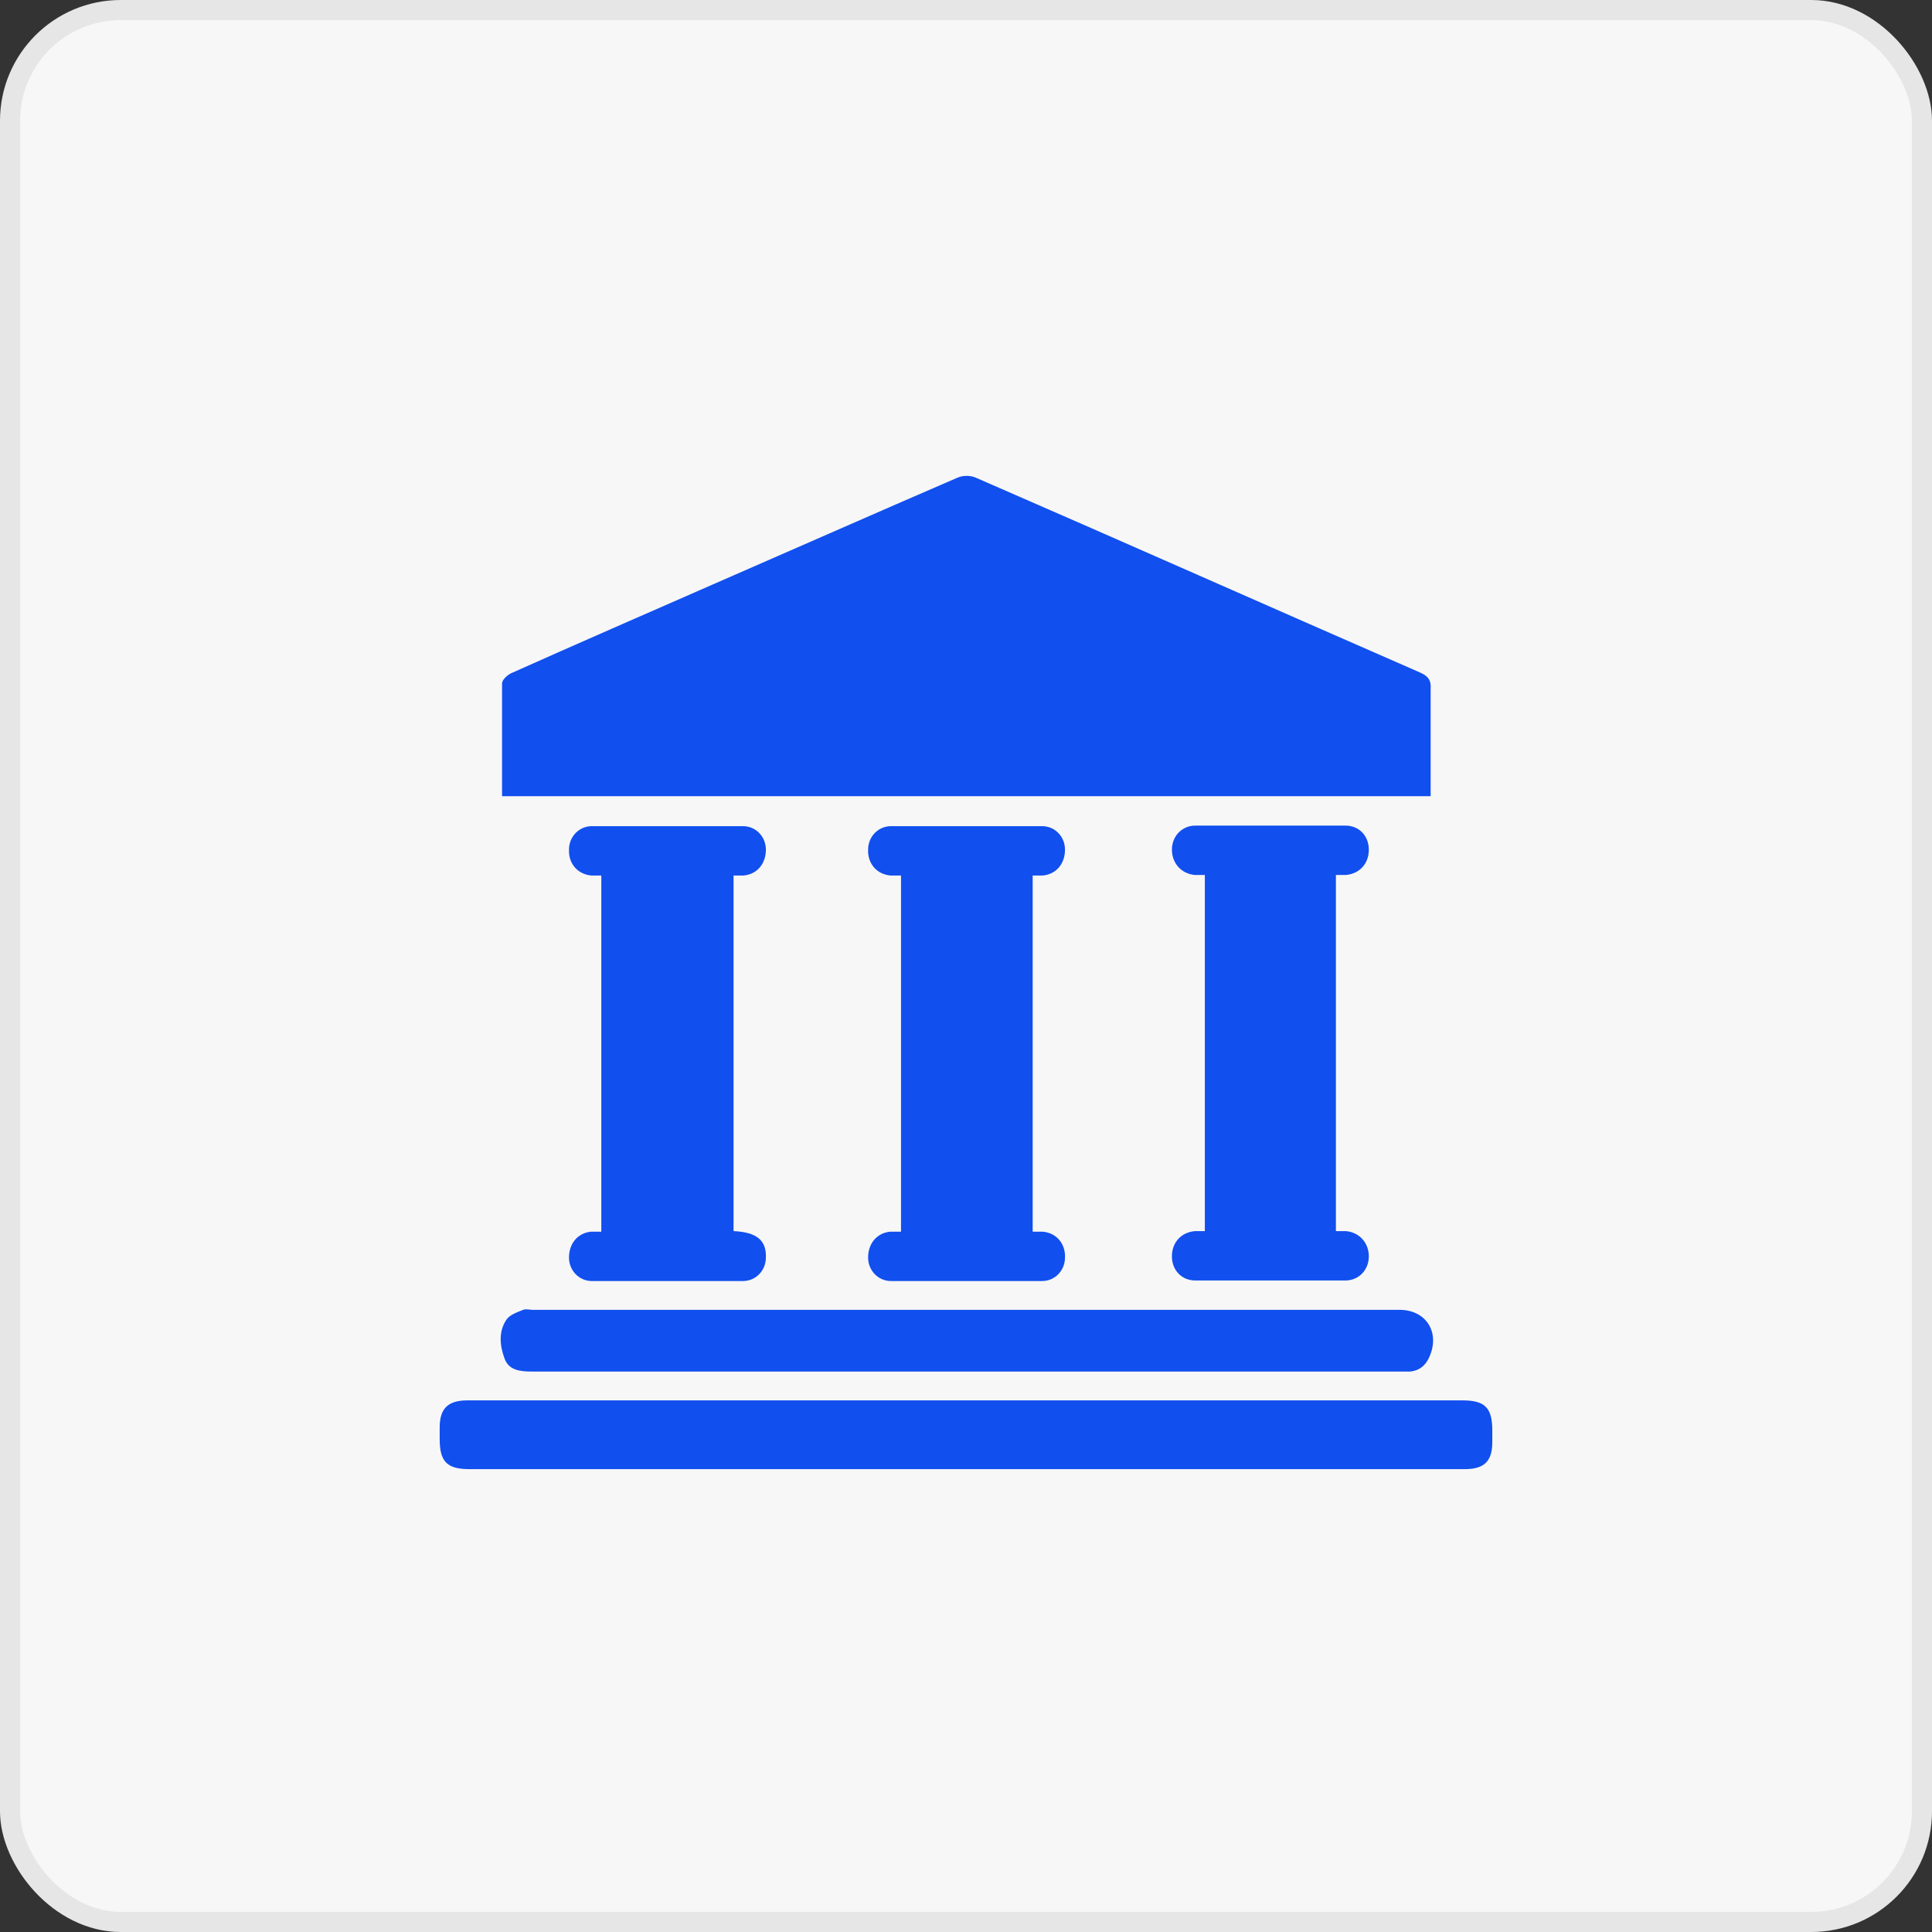
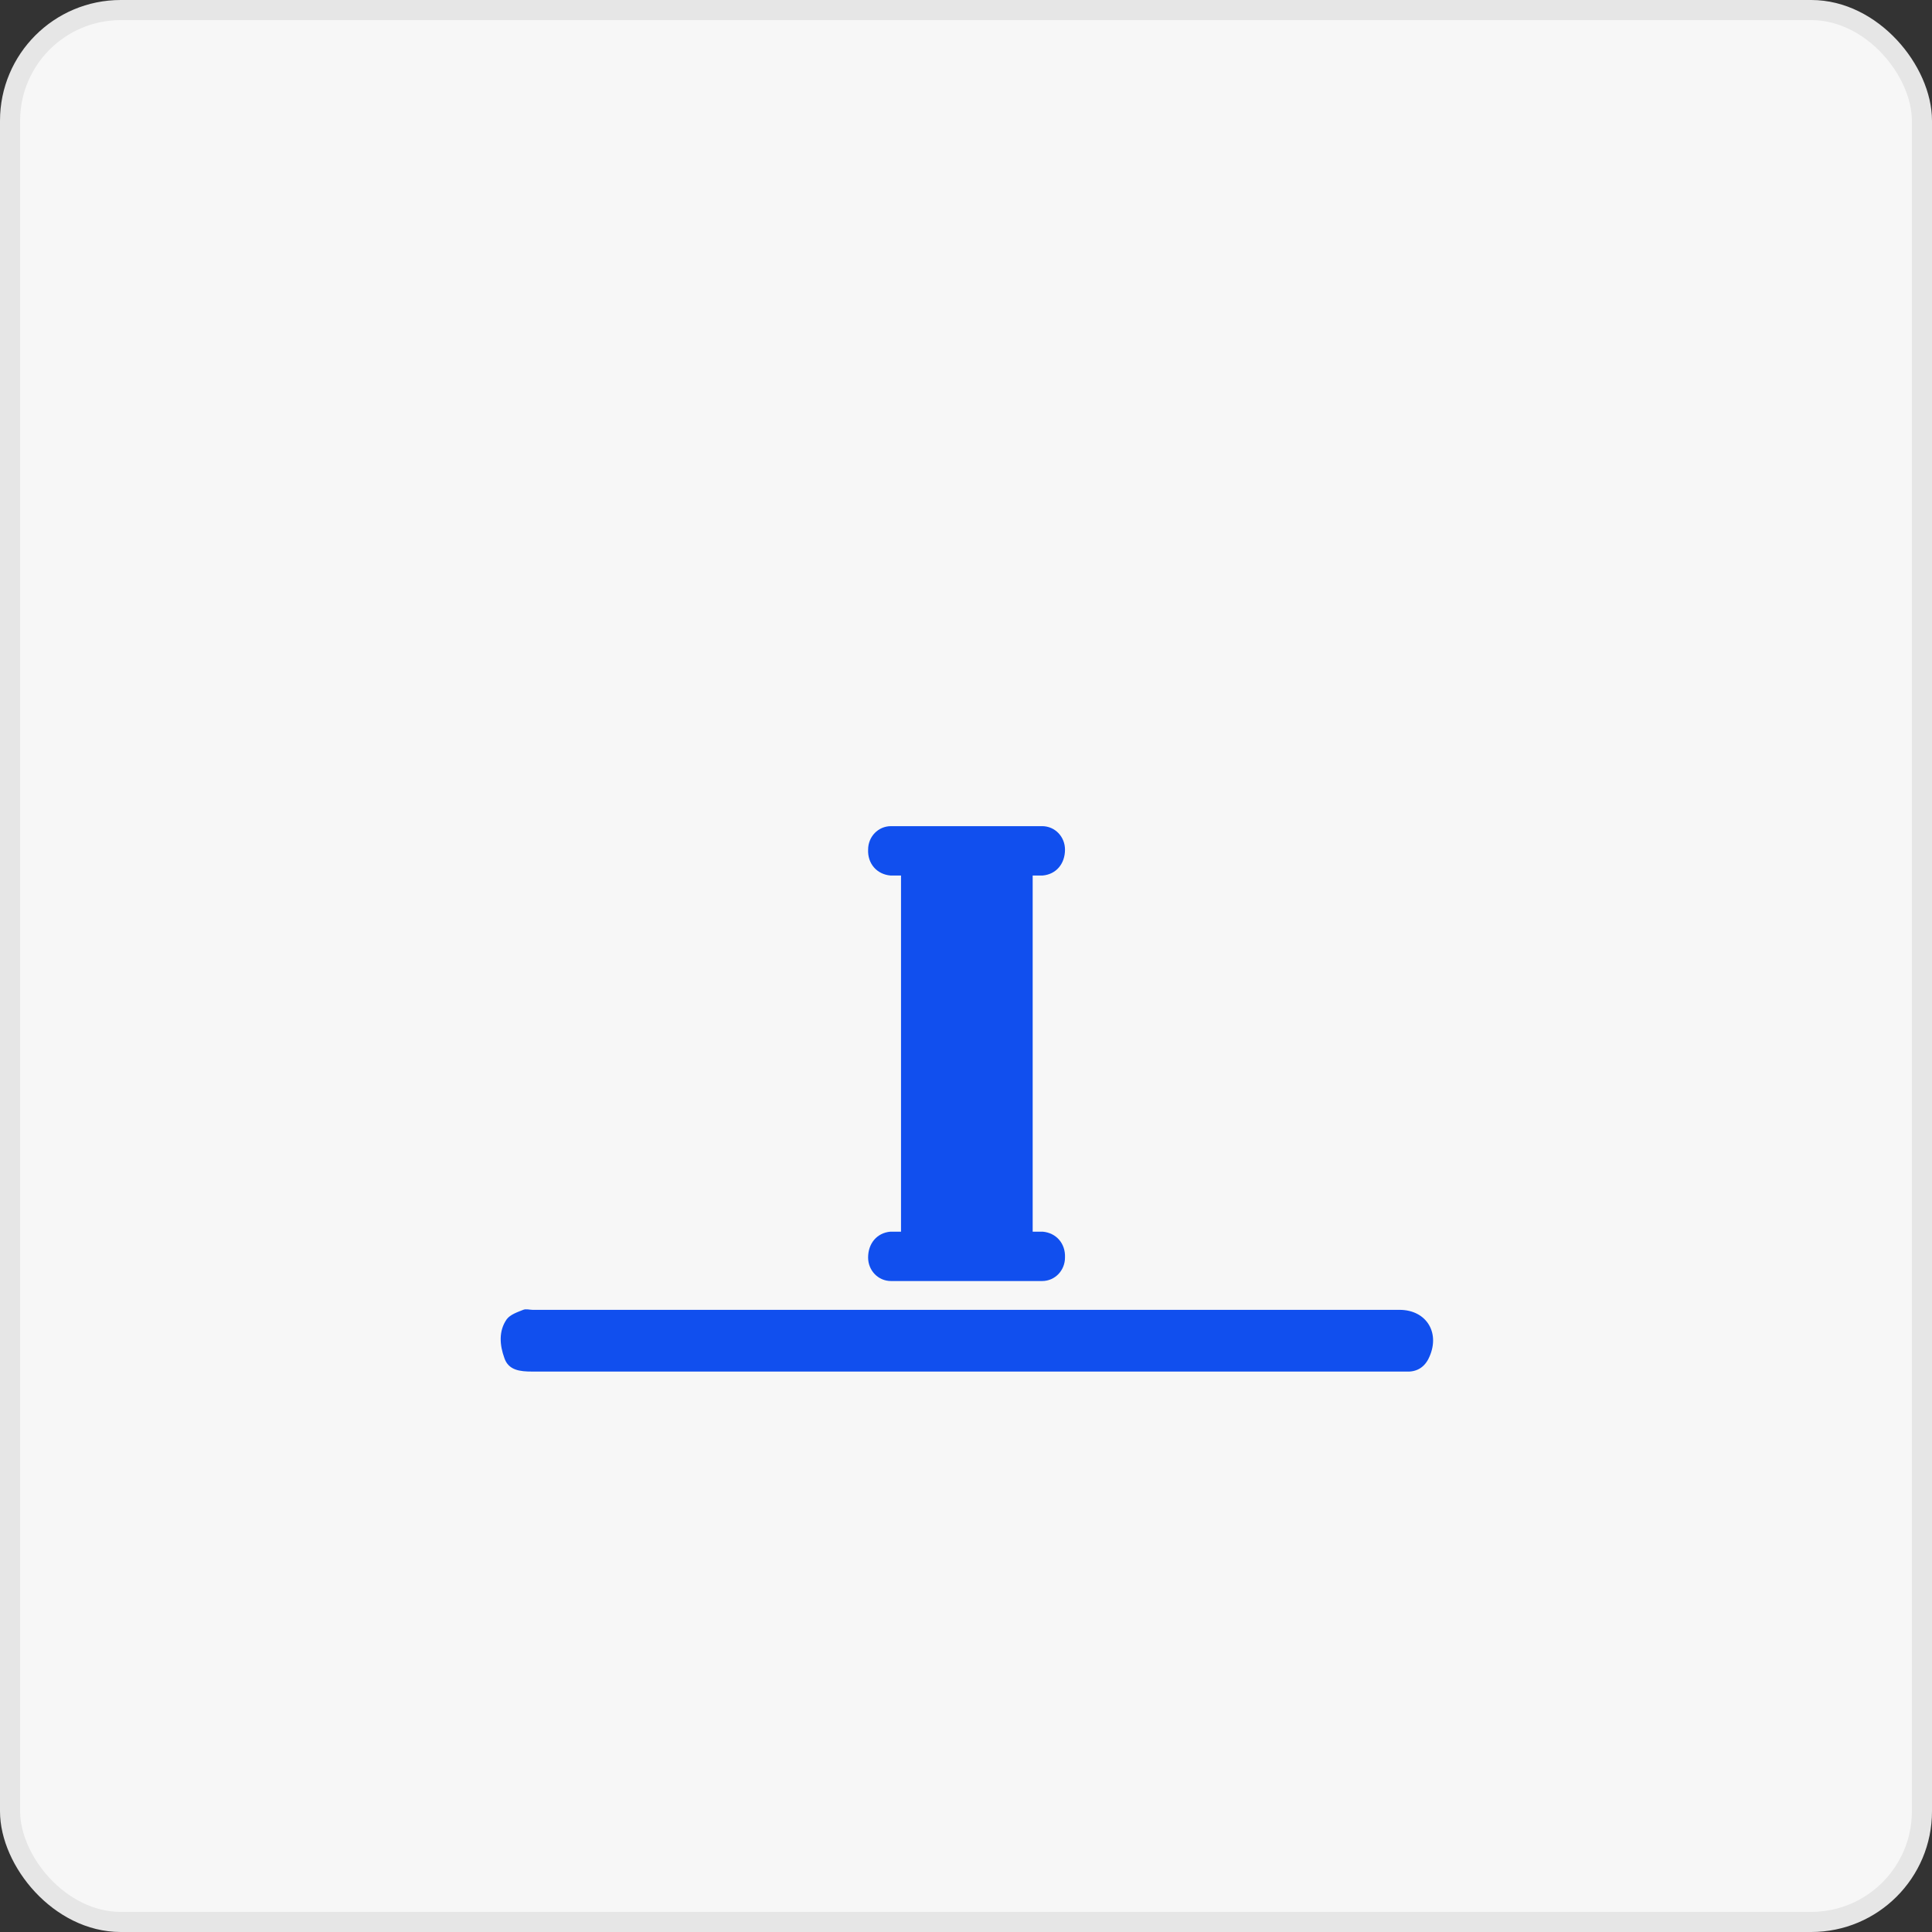
<svg xmlns="http://www.w3.org/2000/svg" width="96" height="96" viewBox="0 0 96 96" fill="none">
  <rect x="0" y="0" width="96" height="96" fill="#333333" stroke="none" />
  <rect x="0.5" y="0.5" width="95" height="95" rx="5.5" fill="#F7F7F7" stroke="#E6E6E6" />
-   <path d="M24.947 39.533C24.947 37.635 24.947 35.795 24.947 33.955C24.947 33.78 25.21 33.546 25.385 33.459C28.715 31.969 32.073 30.509 35.402 29.049C39.49 27.268 43.52 25.486 47.58 23.734C47.843 23.617 48.222 23.617 48.485 23.734C55.873 26.946 63.233 30.217 70.592 33.43C70.972 33.605 71.118 33.809 71.088 34.218C71.088 35.97 71.088 37.752 71.088 39.562H24.947V39.533Z" fill="#114FEE" />
-   <path d="M47.955 73.001C39.749 73.001 31.543 73.001 23.337 73.001C22.227 73.001 21.848 72.65 21.848 71.511C21.848 71.307 21.848 71.132 21.848 70.927C21.848 69.993 22.256 69.584 23.22 69.584C32.653 69.584 42.115 69.584 51.547 69.584C58.585 69.584 65.623 69.584 72.661 69.584C73.771 69.584 74.151 69.934 74.151 71.073C74.151 71.278 74.151 71.453 74.151 71.657C74.151 72.621 73.742 73.001 72.778 73.001C64.484 73.001 56.22 73.001 47.926 73.001H47.955Z" fill="#114FEE" />
-   <path d="M36.45 61.172C37.618 61.23 38.085 61.639 38.056 62.486C38.056 63.128 37.559 63.654 36.917 63.654C34.406 63.654 31.923 63.654 29.412 63.654C28.769 63.654 28.273 63.128 28.273 62.486C28.273 61.785 28.711 61.259 29.383 61.201C29.529 61.201 29.704 61.201 29.879 61.201V43.504C29.704 43.504 29.529 43.504 29.383 43.504C28.711 43.445 28.244 42.92 28.273 42.219C28.273 41.576 28.769 41.051 29.412 41.051C31.923 41.051 34.406 41.051 36.917 41.051C37.559 41.051 38.056 41.576 38.056 42.219C38.056 42.92 37.618 43.445 36.946 43.504C36.8 43.504 36.625 43.504 36.45 43.504V61.201V61.172Z" fill="#114FEE" />
  <path d="M44.771 61.201V43.504C44.596 43.504 44.421 43.504 44.246 43.504C43.574 43.445 43.107 42.92 43.136 42.219C43.136 41.576 43.633 41.051 44.275 41.051C46.786 41.051 49.269 41.051 51.78 41.051C52.423 41.051 52.919 41.576 52.919 42.219C52.919 42.92 52.481 43.445 51.809 43.504C51.663 43.504 51.488 43.504 51.313 43.504V61.201C51.488 61.201 51.663 61.201 51.809 61.201C52.481 61.259 52.948 61.785 52.919 62.486C52.919 63.128 52.423 63.654 51.78 63.654C49.269 63.654 46.786 63.654 44.275 63.654C43.633 63.654 43.136 63.128 43.136 62.486C43.136 61.785 43.574 61.259 44.246 61.201C44.392 61.201 44.567 61.201 44.771 61.201Z" fill="#114FEE" />
-   <path d="M59.868 61.174V43.477C59.693 43.477 59.547 43.477 59.371 43.477C58.7 43.418 58.232 42.892 58.232 42.221C58.232 41.549 58.729 41.023 59.401 41.023C61.883 41.023 64.365 41.023 66.847 41.023C67.548 41.023 68.016 41.549 68.016 42.221C68.016 42.922 67.548 43.418 66.877 43.477C66.731 43.477 66.585 43.477 66.38 43.477V61.174C66.555 61.174 66.701 61.174 66.877 61.174C67.548 61.232 68.016 61.758 68.016 62.429C68.016 63.101 67.519 63.627 66.847 63.627C64.365 63.627 61.883 63.627 59.401 63.627C58.7 63.627 58.232 63.101 58.232 62.429C58.232 61.728 58.7 61.232 59.371 61.174C59.517 61.174 59.663 61.174 59.868 61.174Z" fill="#114FEE" />
  <path d="M48.045 68.152C40.832 68.152 33.648 68.152 26.434 68.152C25.85 68.152 25.266 68.094 25.062 67.48C24.828 66.838 24.77 66.137 25.179 65.553C25.354 65.319 25.704 65.202 25.996 65.085C26.142 65.027 26.318 65.085 26.464 65.085C40.832 65.085 55.17 65.085 69.538 65.085C70.911 65.085 71.612 66.283 70.969 67.539C70.736 67.977 70.356 68.181 69.86 68.152C68.516 68.152 67.173 68.152 65.859 68.152C59.931 68.152 53.973 68.152 48.045 68.152Z" fill="#114FEE" />
</svg>